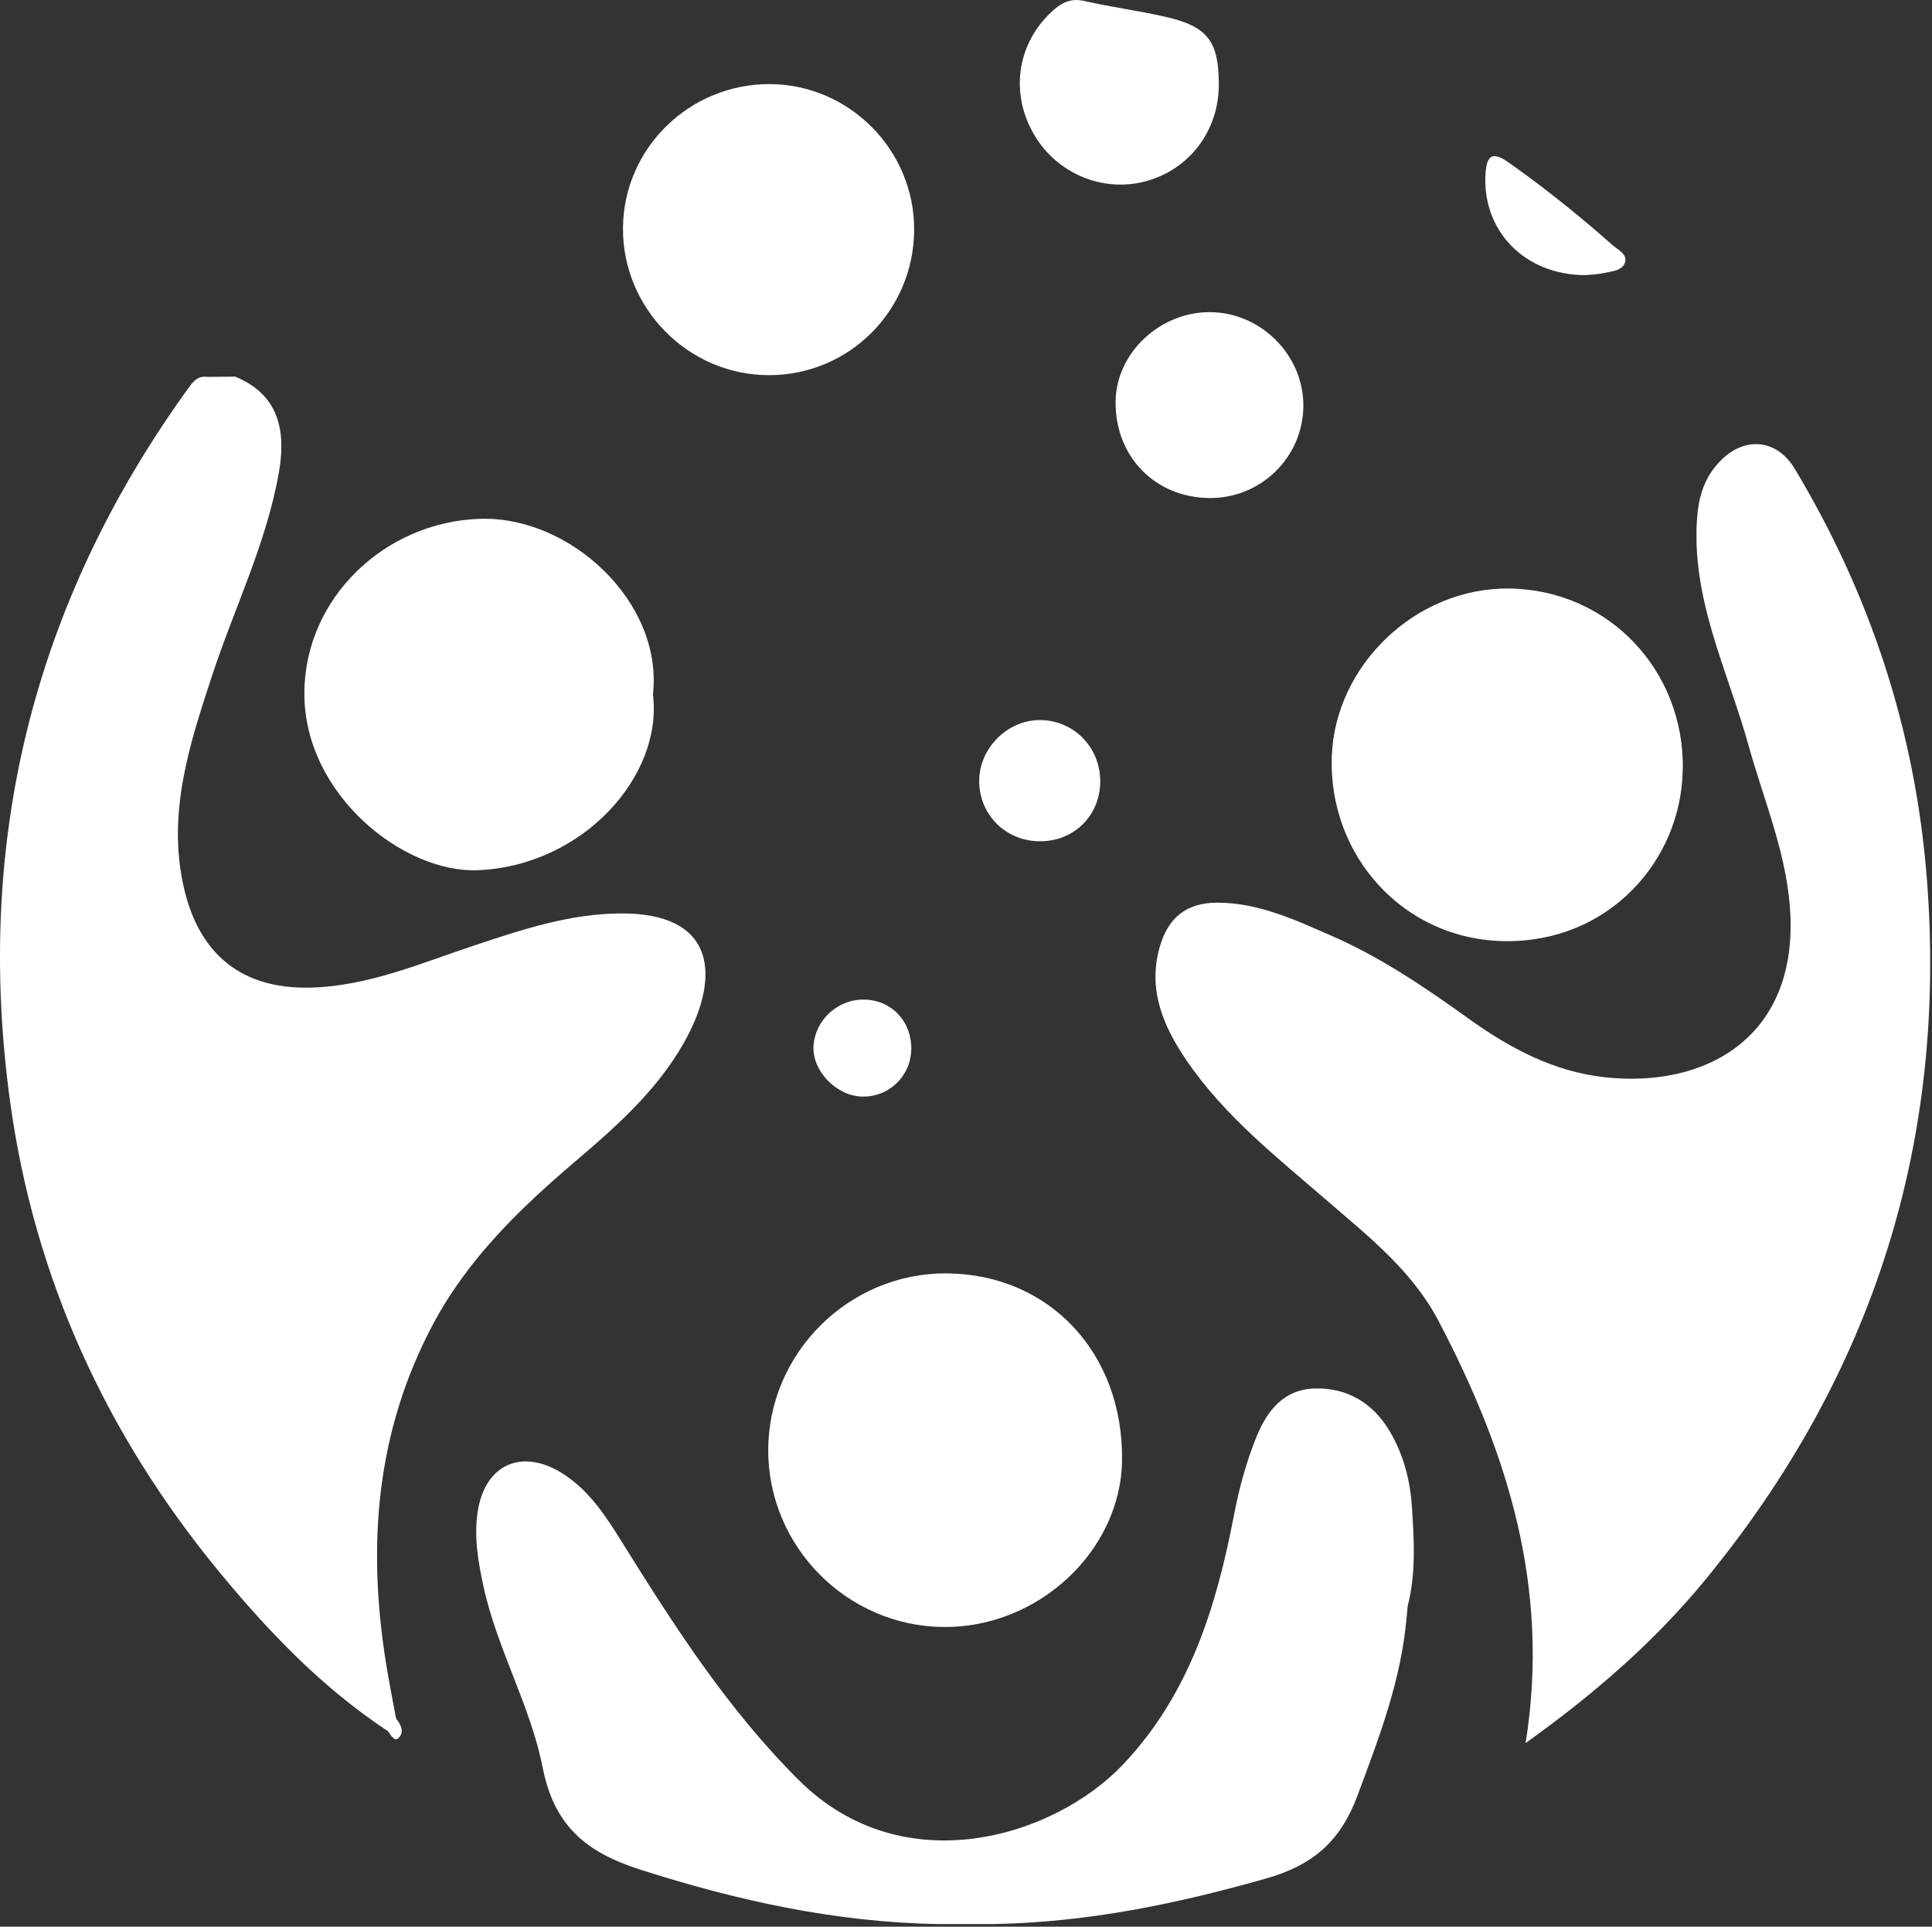
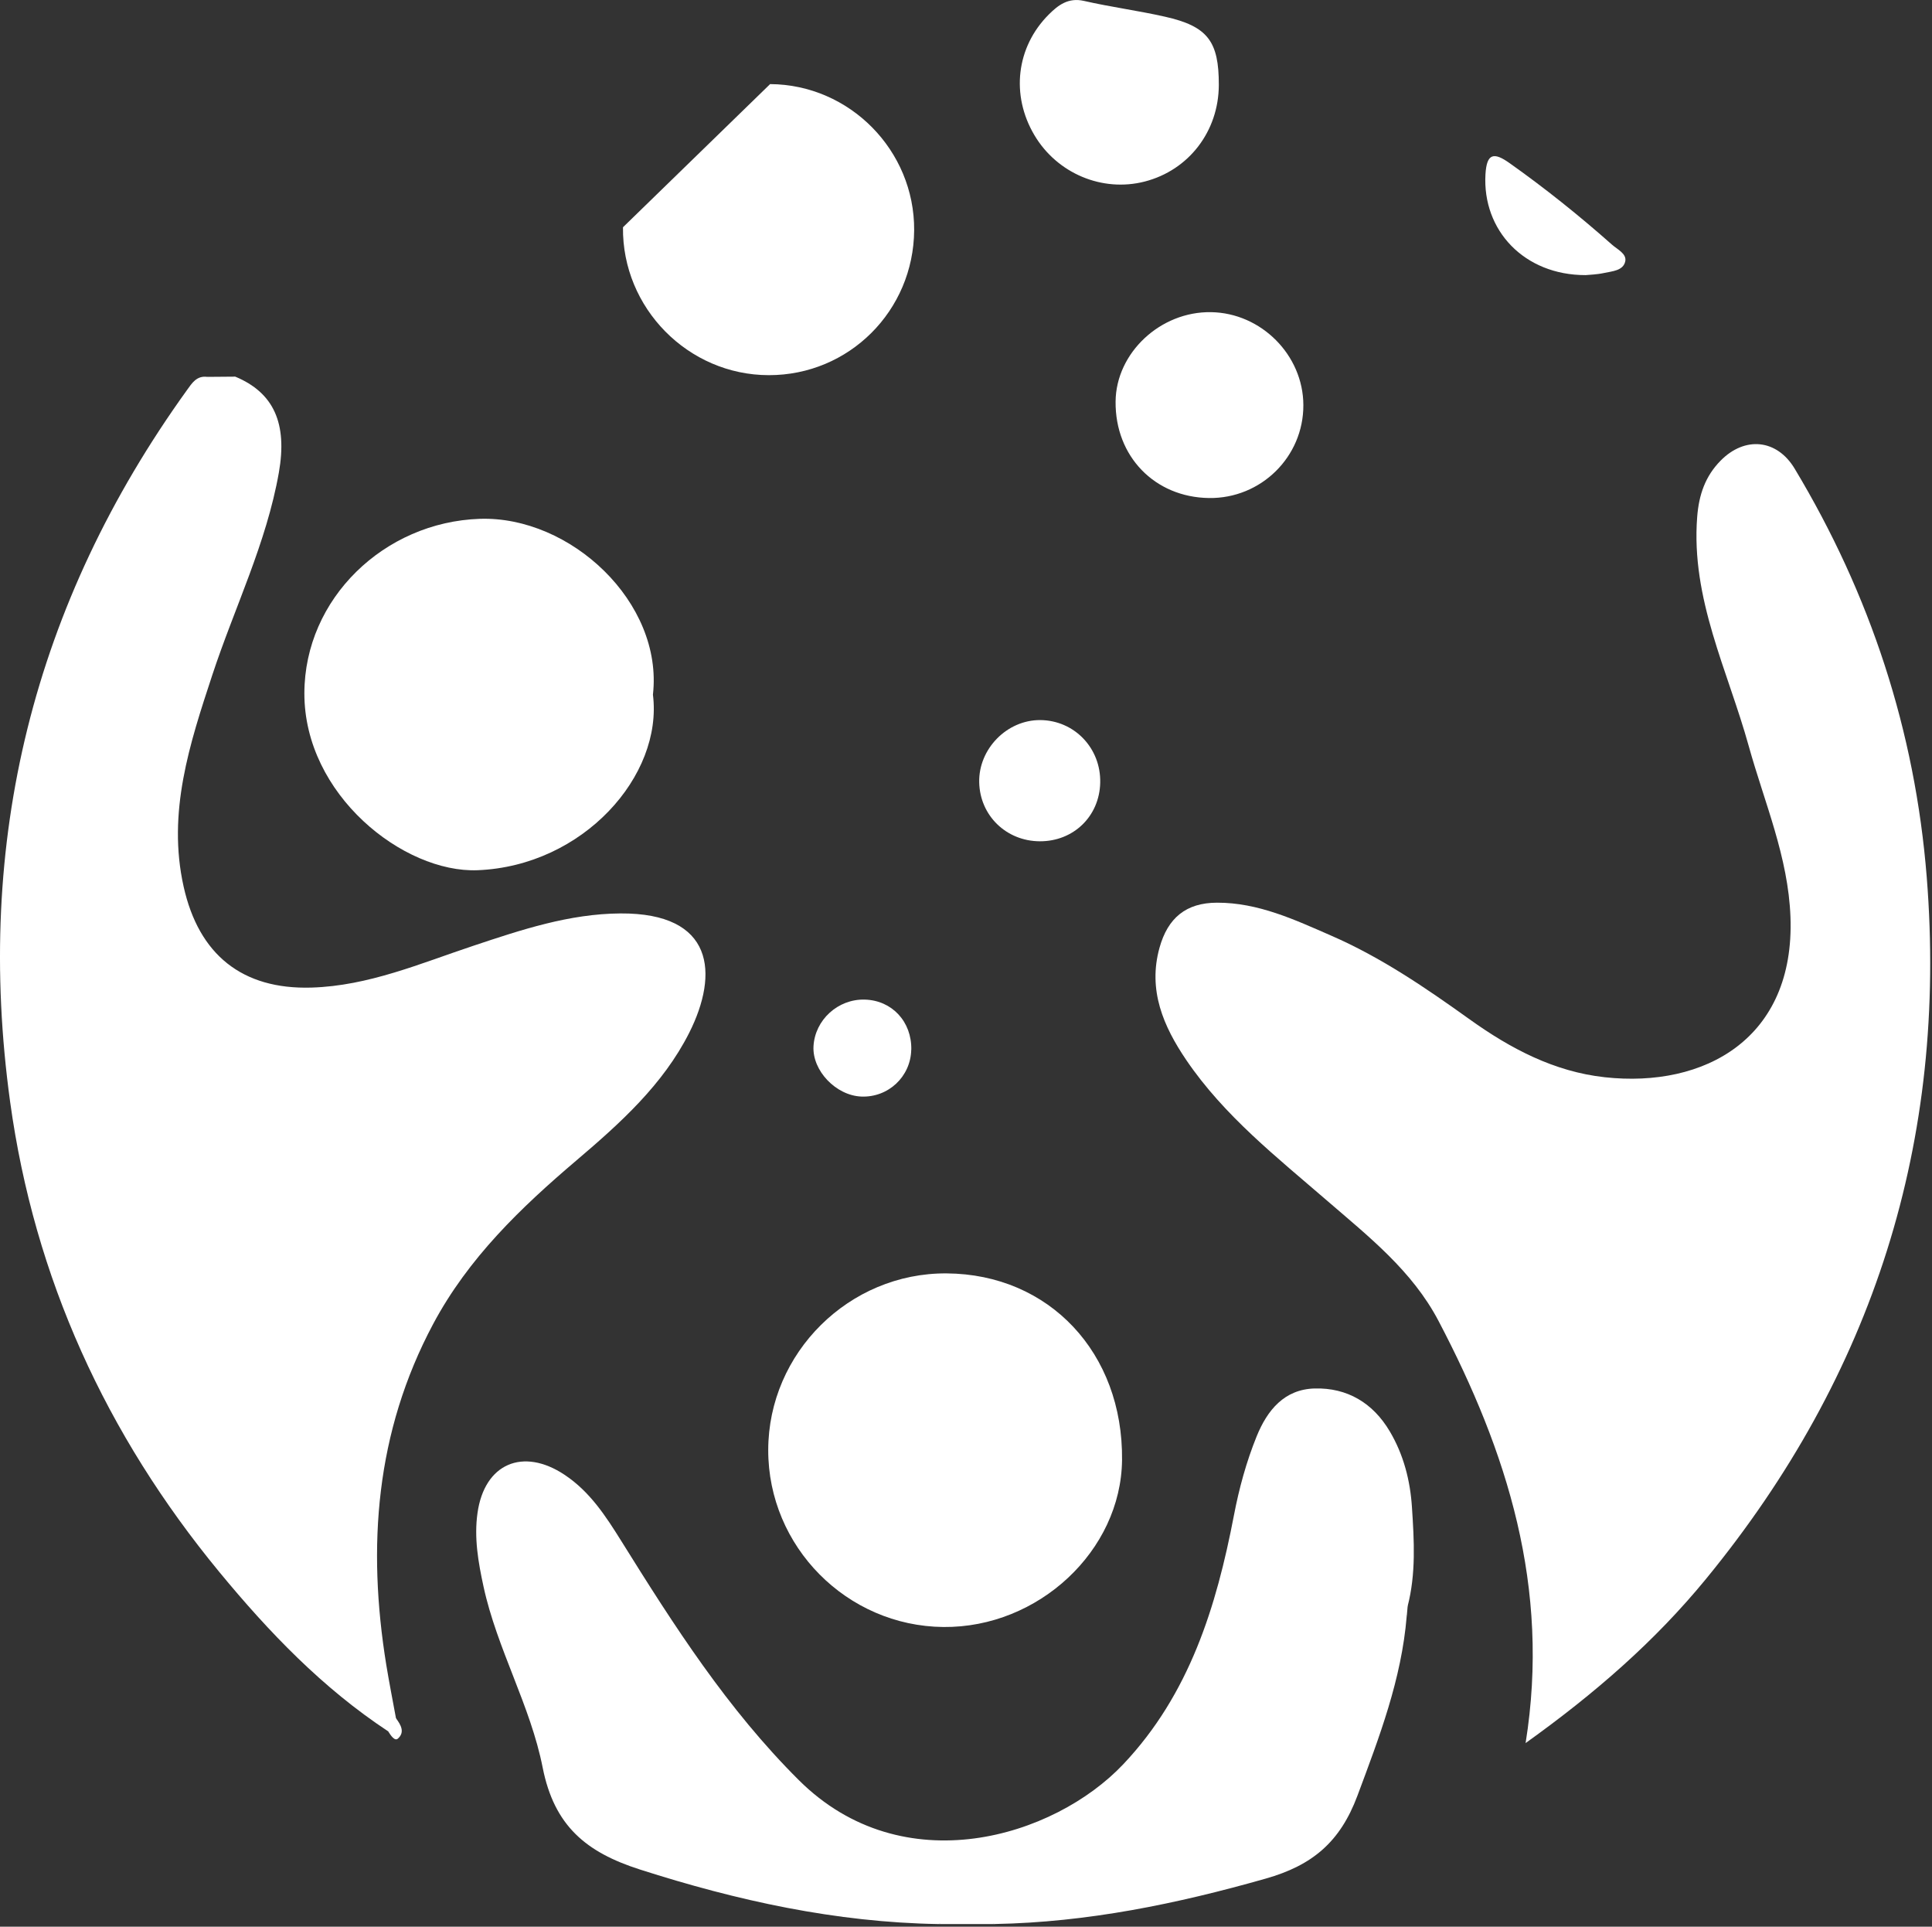
<svg xmlns="http://www.w3.org/2000/svg" width="338" height="337" viewBox="0 0 338 337" fill="none">
  <rect x="0" y="0" width="338" height="337" fill="#333333" stroke="none" />
  <path d="M67.94 302.85C56.44 295.28 47.05 285.49 38.36 274.95C18.56 250.92 6.01 223.54 1.77 192.71C-4.48 147.21 5.81 105.6 32.71 68.23C33.57 67.03 34.41 65.67 36.25 65.92C37.89 66.63 39.53 66.69 41.16 65.88C47.93 68.7 50.29 74.08 48.79 82.64C46.61 95.03 41.03 106.26 37.14 118.07C33.19 130.06 29.22 142.11 32.13 155.1C34.78 166.97 42.36 173.1 54.49 172.74C64.49 172.44 73.57 168.5 82.86 165.41C91.23 162.62 99.59 159.83 108.54 159.77C124.91 159.66 125.81 170.25 120.58 180.64C116 189.72 108.5 196.46 100.88 202.94C91.09 211.26 81.94 220.04 75.78 231.58C65.7 250.49 64.22 270.5 67.58 291.21C68.09 294.32 68.7 297.41 69.27 300.51C69.84 301.86 69.88 302.9 67.96 302.84L67.94 302.85Z" fill="white" />
  <path d="M266.9 304.89C271.28 277.62 263.65 253.89 251.68 231.07C247.07 222.27 239.45 216.3 232.16 210C223.37 202.4 214.17 195.17 207.55 185.43C203.55 179.54 200.78 173.2 202.86 165.75C204.31 160.56 207.49 157.9 212.92 157.89C220.11 157.87 226.49 160.86 232.88 163.65C241.62 167.45 249.44 172.8 257.16 178.33C264.26 183.41 271.9 187.45 280.74 188.42C298.28 190.35 314.01 181.61 313.24 160.42C312.86 149.9 308.69 140.4 305.94 130.5C302.28 117.29 295.8 104.75 296.92 90.41C297.22 86.53 298.34 83.29 301.02 80.57C305.27 76.26 310.87 76.81 313.97 81.97C327.21 103.99 335.04 127.82 337.08 153.43C340.75 199.52 327.76 240.46 298.44 276.2C289.56 287.03 279.1 296.16 266.89 304.89H266.9Z" fill="white" />
  <path d="M164.16 336.54C146.22 336.24 128.99 332.46 111.93 326.99C102.57 323.99 96.96 319.39 94.94 309.17C92.8 298.32 86.96 288.43 84.59 277.5C83.67 273.26 82.92 268.99 83.54 264.63C84.76 255.98 91.51 253.12 98.79 257.97C103.23 260.93 105.99 265.21 108.72 269.58C117.93 284.36 127.27 298.95 139.78 311.39C157.98 329.48 184.42 321.38 196.52 308.58C208.09 296.34 212.8 281.06 215.87 265.07C216.78 260.32 218.04 255.7 219.85 251.23C221.72 246.63 224.7 243.01 229.98 242.86C235.7 242.7 240.21 245.4 243.15 250.38C245.56 254.46 246.72 258.96 247.02 263.66C247.4 269.46 247.74 275.28 246.25 281C245.59 280.7 245.72 280.02 245.54 279.49C245.71 280.56 245.18 281.75 246.1 282.69C245.2 293.71 241.31 303.82 237.48 314.09C234.46 322.17 229.62 326.27 221.43 328.59C205.88 333.01 190.25 336.23 174.07 336.53C170.76 335.92 167.46 335.9 164.15 336.53L164.16 336.54Z" fill="white" />
  <path d="M165.6 222.73C183.55 222.85 196.51 236.63 196.3 255.38C196.13 271.23 181.68 284.74 165.05 284.58C148.15 284.42 134.38 270.52 134.4 253.63C134.42 236.62 148.56 222.62 165.59 222.73H165.6Z" fill="white" />
-   <path d="M294.39 134.65C294.13 150.63 281.38 164.8 263.38 164.62C245.48 164.44 232.43 149.61 232.99 132.41C233.51 116.39 247.69 102.72 264.09 102.94C281.32 103.17 294.74 117.21 294.4 134.65H294.39Z" fill="white" />
  <path d="M114.23 121.51C116.01 135.67 102.03 151.46 83.57 152.21C70.62 152.73 53.21 139.02 53.25 121.25C53.28 104.7 67.22 91.32 83.92 90.75C99.79 90.21 116.06 105.36 114.23 121.5V121.51Z" fill="white" />
-   <path d="M134.73 14.71C148.65 14.79 160.02 26.32 159.93 40.27C159.83 54.37 148.53 65.64 134.5 65.62C120.39 65.61 108.82 53.87 108.99 39.75C109.16 25.84 120.69 14.63 134.73 14.71Z" fill="white" />
+   <path d="M134.73 14.71C148.65 14.79 160.02 26.32 159.93 40.27C159.83 54.37 148.53 65.64 134.5 65.62C120.39 65.61 108.82 53.87 108.99 39.75Z" fill="white" />
  <path d="M213.23 14.86C213.21 22.95 207.99 29.76 200.28 31.75C192.85 33.67 184.93 30.34 180.96 23.63C176.82 16.64 177.78 8.24 183.48 2.54C185.12 0.9 186.9 -0.47 189.64 0.16C194.33 1.23 199.12 1.86 203.81 2.92C211.28 4.6 213.25 7.21 213.23 14.87V14.86Z" fill="white" />
  <path d="M211.51 87.11C202.01 86.98 195.07 79.82 195.17 70.23C195.25 61.72 203 54.46 211.86 54.6C220.65 54.73 228 62.12 228.02 70.86C228.05 79.91 220.6 87.24 211.5 87.11H211.51Z" fill="white" />
  <path d="M181.9 147.15C176.03 147.12 171.43 142.64 171.31 136.83C171.19 130.99 176.17 125.91 181.99 125.95C187.95 125.99 192.62 130.86 192.48 136.9C192.35 142.78 187.81 147.18 181.9 147.15Z" fill="white" />
  <path d="M277.41 48.12C266.67 48.14 259.31 40.3 259.88 30.48C260.1 26.78 261.36 26.59 264.08 28.52C270.32 32.94 276.28 37.71 282 42.78C282.95 43.63 284.64 44.38 284.33 45.74C283.96 47.36 282.04 47.44 280.62 47.75C279.33 48.03 277.98 48.06 277.4 48.12H277.41Z" fill="white" />
  <path d="M159.42 183.61C159.32 188.32 155.4 191.99 150.69 191.8C146.24 191.62 142.09 187.26 142.32 183.01C142.57 178.39 146.6 174.71 151.29 174.84C156.06 174.97 159.53 178.71 159.43 183.61H159.42Z" fill="white" />
  <path d="M164.16 336.54C167.46 335.13 170.77 335.14 174.08 336.54C170.77 336.54 167.47 336.54 164.16 336.54Z" fill="white" />
  <path d="M41.16 65.88C39.53 67.35 37.89 67.33 36.24 65.92C37.88 65.91 39.52 65.89 41.16 65.88Z" fill="white" />
  <path d="M246.11 282.69C244.71 281.63 245 280.25 245.51 277.99C245.88 279.49 246.07 280.25 246.26 281.01C246.21 281.57 246.16 282.13 246.11 282.7V282.69Z" fill="white" />
  <path d="M67.94 302.85C68.95 302.4 69.12 301.47 69.25 300.52C70.12 301.66 70.89 302.98 69.6 304.11C69.05 304.59 68.34 303.52 67.93 302.86L67.94 302.85Z" fill="white" />
</svg>